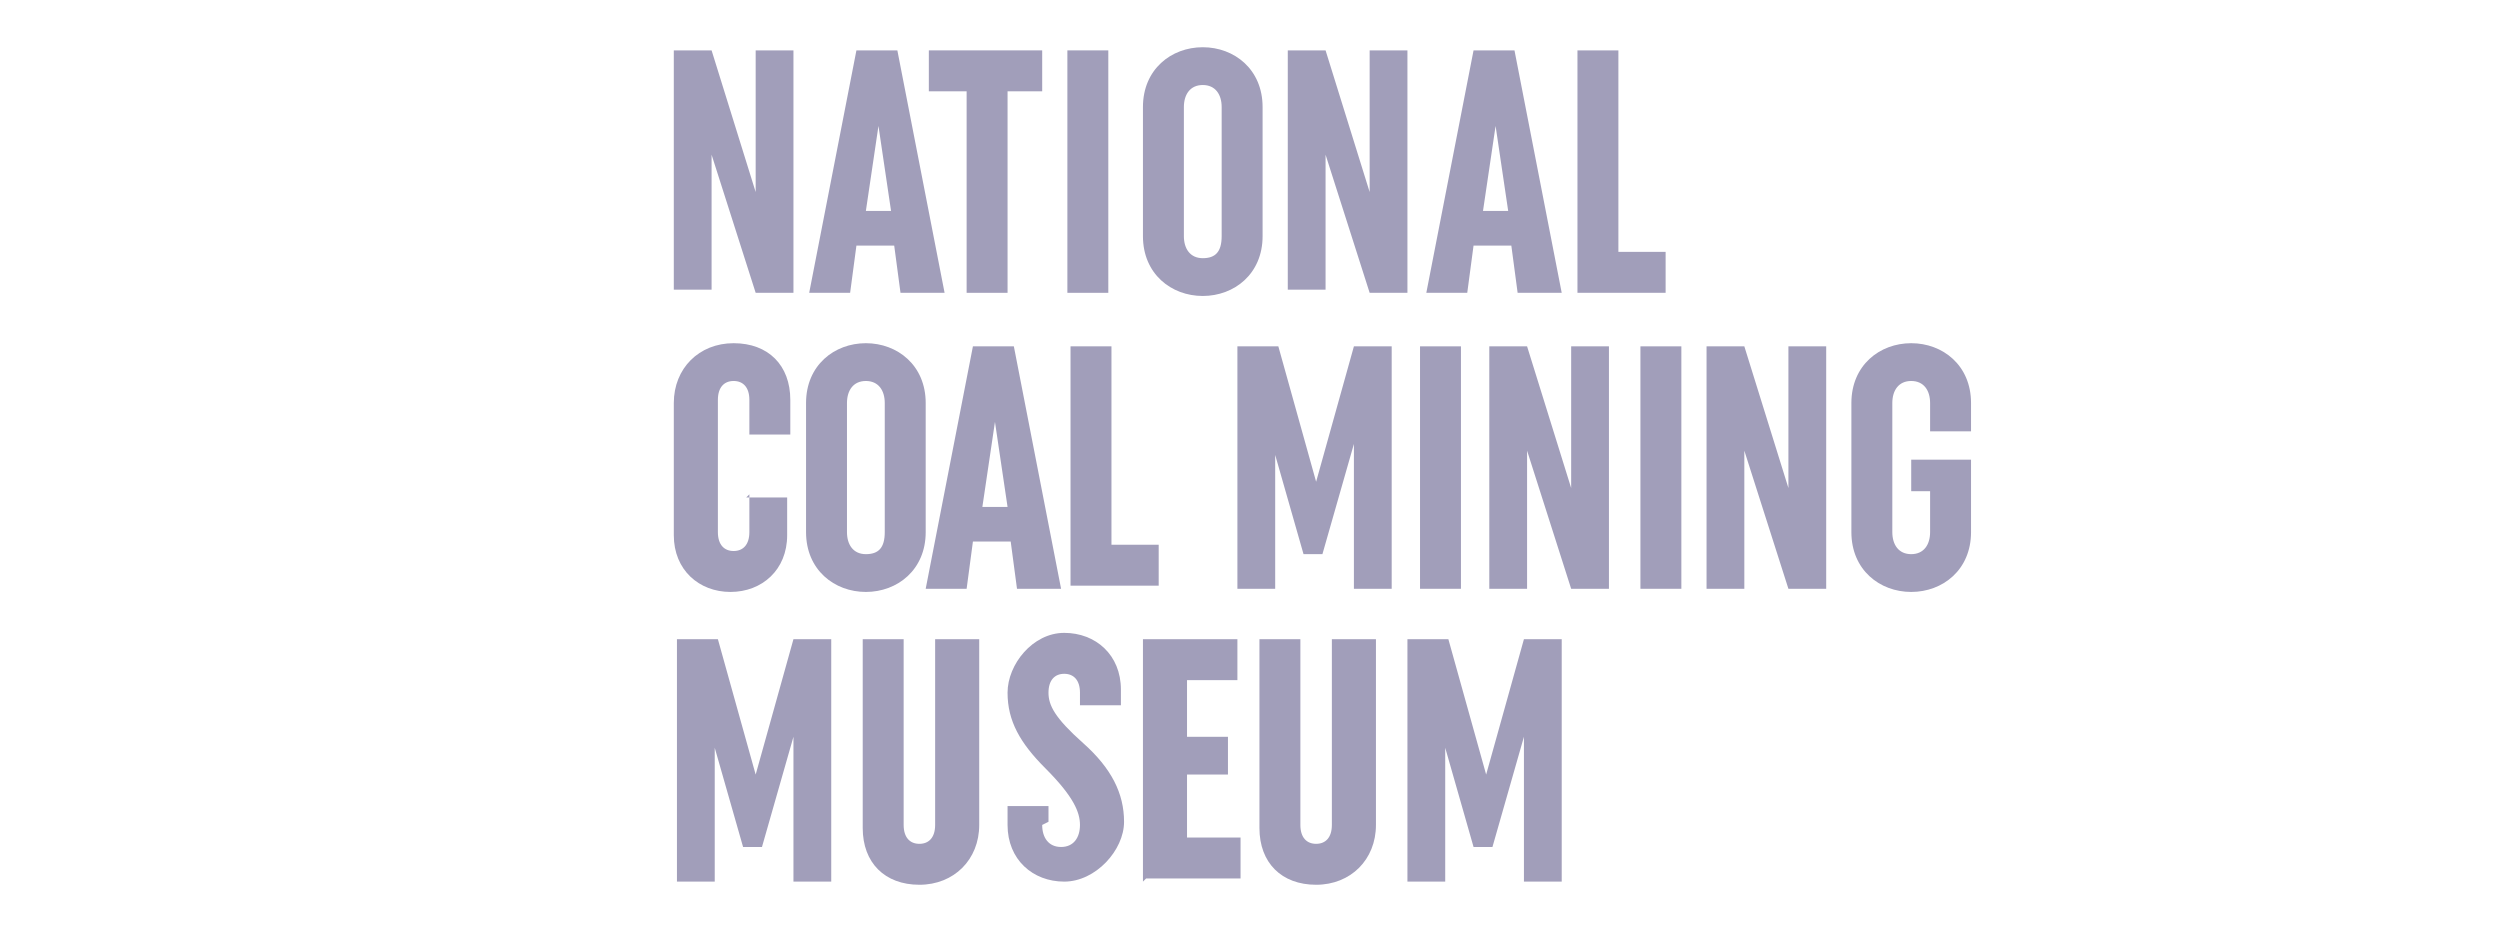
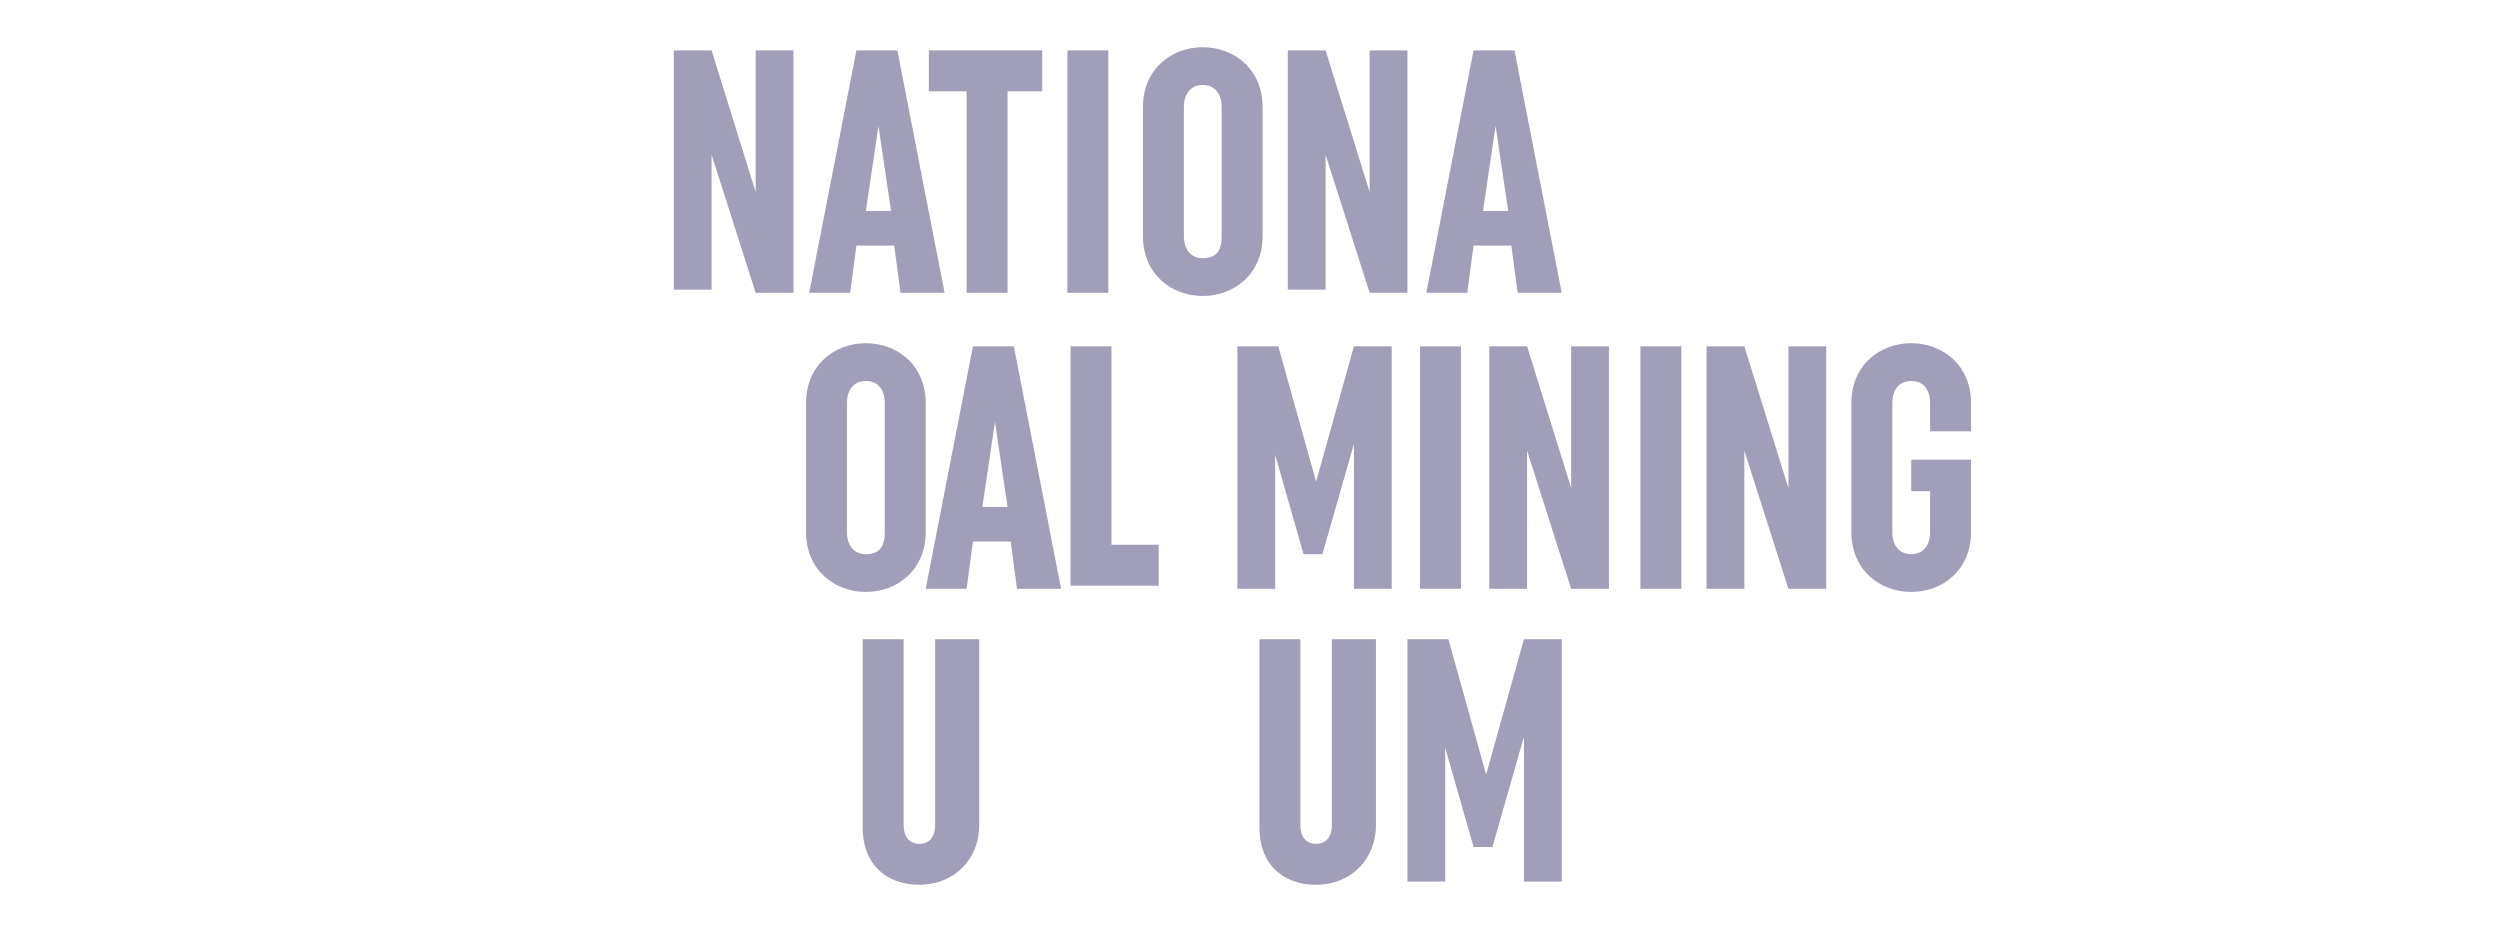
<svg xmlns="http://www.w3.org/2000/svg" id="Layer_1" version="1.1" viewBox="0 0 79.4 30.2">
  <g isolation="isolate">
    <path d="M22.6,4.5v4.7h-1.2V1.6h1.2l1.4,4.5V1.6h1.2v7.7h-1.2l-1.5-4.7Z" fill="#a19eba" />
    <path d="M30,9.3h-1.4l-.2-1.5h-1.2l-.2,1.5h-1.3l1.5-7.7h1.3l1.5,7.7ZM27.4,6.7h.9l-.4-2.7-.4,2.7Z" fill="#a19eba" />
    <path d="M32,2.9v6.4h-1.3V2.9h-1.2v-1.3h3.6v1.3h-1.2Z" fill="#a19eba" />
    <path d="M33.9,1.6h1.3v7.7h-1.3V1.6Z" fill="#a19eba" />
    <path d="M36.3,3.4c0-1.2.9-1.9,1.9-1.9s1.9.7,1.9,1.9v4.1c0,1.2-.9,1.9-1.9,1.9s-1.9-.7-1.9-1.9V3.4ZM37.6,7.5c0,.4.2.7.6.7s.6-.2.6-.7V3.4c0-.4-.2-.7-.6-.7s-.6.3-.6.7v4.1Z" fill="#a19eba" />
    <path d="M42.1,4.5v4.7h-1.2V1.6h1.2l1.4,4.5V1.6h1.2v7.7h-1.2l-1.5-4.7Z" fill="#a19eba" />
    <path d="M49.6,9.3h-1.4l-.2-1.5h-1.2l-.2,1.5h-1.3l1.5-7.7h1.3l1.5,7.7ZM47,6.7h.9l-.4-2.7-.4,2.7Z" fill="#a19eba" />
-     <path d="M50.1,9.3V1.6h1.3v6.4h1.5v1.3s-2.8,0-2.8,0Z" fill="#a19eba" />
  </g>
  <g isolation="isolate">
-     <path d="M23.7,15.8h1.3v1.2c0,1.1-.8,1.8-1.8,1.8s-1.8-.7-1.8-1.8v-4.2c0-1.1.8-1.9,1.9-1.9s1.8.7,1.8,1.8v1.1h-1.3v-1.1c0-.4-.2-.6-.5-.6s-.5.2-.5.6v4.2c0,.4.2.6.5.6s.5-.2.5-.6v-1.2h0Z" fill="#a19eba" />
    <path d="M25.6,12.8c0-1.2.9-1.9,1.9-1.9s1.9.7,1.9,1.9v4.1c0,1.2-.9,1.9-1.9,1.9s-1.9-.7-1.9-1.9v-4.1ZM26.9,16.9c0,.4.2.7.6.7s.6-.2.6-.7v-4.1c0-.4-.2-.7-.6-.7s-.6.3-.6.7v4.1Z" fill="#a19eba" />
    <path d="M33.7,18.7h-1.4l-.2-1.5h-1.2l-.2,1.5h-1.3l1.5-7.7h1.3l1.5,7.7ZM31.1,16.1h.9l-.4-2.7-.4,2.7Z" fill="#a19eba" />
    <path d="M34,18.7v-7.7h1.3v6.3h1.5v1.3h-2.8Z" fill="#a19eba" />
    <path d="M40.5,14.1v4.6h-1.2v-7.7h1.3l1.2,4.3,1.2-4.3h1.2v7.7h-1.2v-4.6l-1,3.5h-.6l-1-3.5Z" fill="#a19eba" />
    <path d="M45.1,11h1.3v7.7h-1.3v-7.7Z" fill="#a19eba" />
    <path d="M48.5,14v4.7h-1.2v-7.7h1.2l1.4,4.5v-4.5h1.2v7.7h-1.2l-1.5-4.7Z" fill="#a19eba" />
    <path d="M52.1,11h1.3v7.7h-1.3v-7.7Z" fill="#a19eba" />
    <path d="M55.4,14v4.7h-1.2v-7.7h1.2l1.4,4.5v-4.5h1.2v7.7h-1.2l-1.5-4.7Z" fill="#a19eba" />
    <path d="M60.7,14.6h1.9v2.3c0,1.2-.9,1.9-1.9,1.9s-1.9-.7-1.9-1.9v-4.1c0-1.2.9-1.9,1.9-1.9s1.9.7,1.9,1.9v.9h-1.3v-.9c0-.4-.2-.7-.6-.7s-.6.3-.6.7v4.1c0,.4.2.7.6.7s.6-.3.6-.7v-1.3h-.6v-1h0Z" fill="#a19eba" />
  </g>
  <g isolation="isolate">
-     <path d="M22.7,23.4v4.6h-1.2v-7.7h1.3l1.2,4.3,1.2-4.3h1.2v7.7h-1.2v-4.6l-1,3.5h-.6l-1-3.5Z" fill="#a19eba" />
    <path d="M31.1,20.3v5.9c0,1.1-.8,1.9-1.9,1.9s-1.8-.7-1.8-1.8v-6h1.3v5.9c0,.4.2.6.5.6s.5-.2.5-.6v-5.9h1.3Z" fill="#a19eba" />
-     <path d="M33.1,26.2c0,.4.2.7.6.7s.6-.3.6-.7-.2-.9-1.1-1.8c-.8-.8-1.2-1.5-1.2-2.4s.8-1.9,1.8-1.9,1.8.7,1.8,1.8v.5h-1.3v-.4c0-.4-.2-.6-.5-.6s-.5.2-.5.6.2.8,1.1,1.6c.9.8,1.3,1.6,1.3,2.5s-.9,1.9-1.9,1.9-1.8-.7-1.8-1.8v-.6h1.3v.5h0Z" fill="#a19eba" />
-     <path d="M36.3,28v-7.7h3v1.3h-1.6v1.8h1.3v1.2h-1.3v2h1.7v1.3h-3Z" fill="#a19eba" />
    <path d="M43.7,20.3v5.9c0,1.1-.8,1.9-1.9,1.9s-1.8-.7-1.8-1.8v-6h1.3v5.9c0,.4.2.6.5.6s.5-.2.5-.6v-5.9h1.3Z" fill="#a19eba" />
    <path d="M45.9,23.4v4.6h-1.2v-7.7h1.3l1.2,4.3,1.2-4.3h1.2v7.7h-1.2v-4.6l-1,3.5h-.6l-1-3.5Z" fill="#a19eba" />
  </g>
</svg>